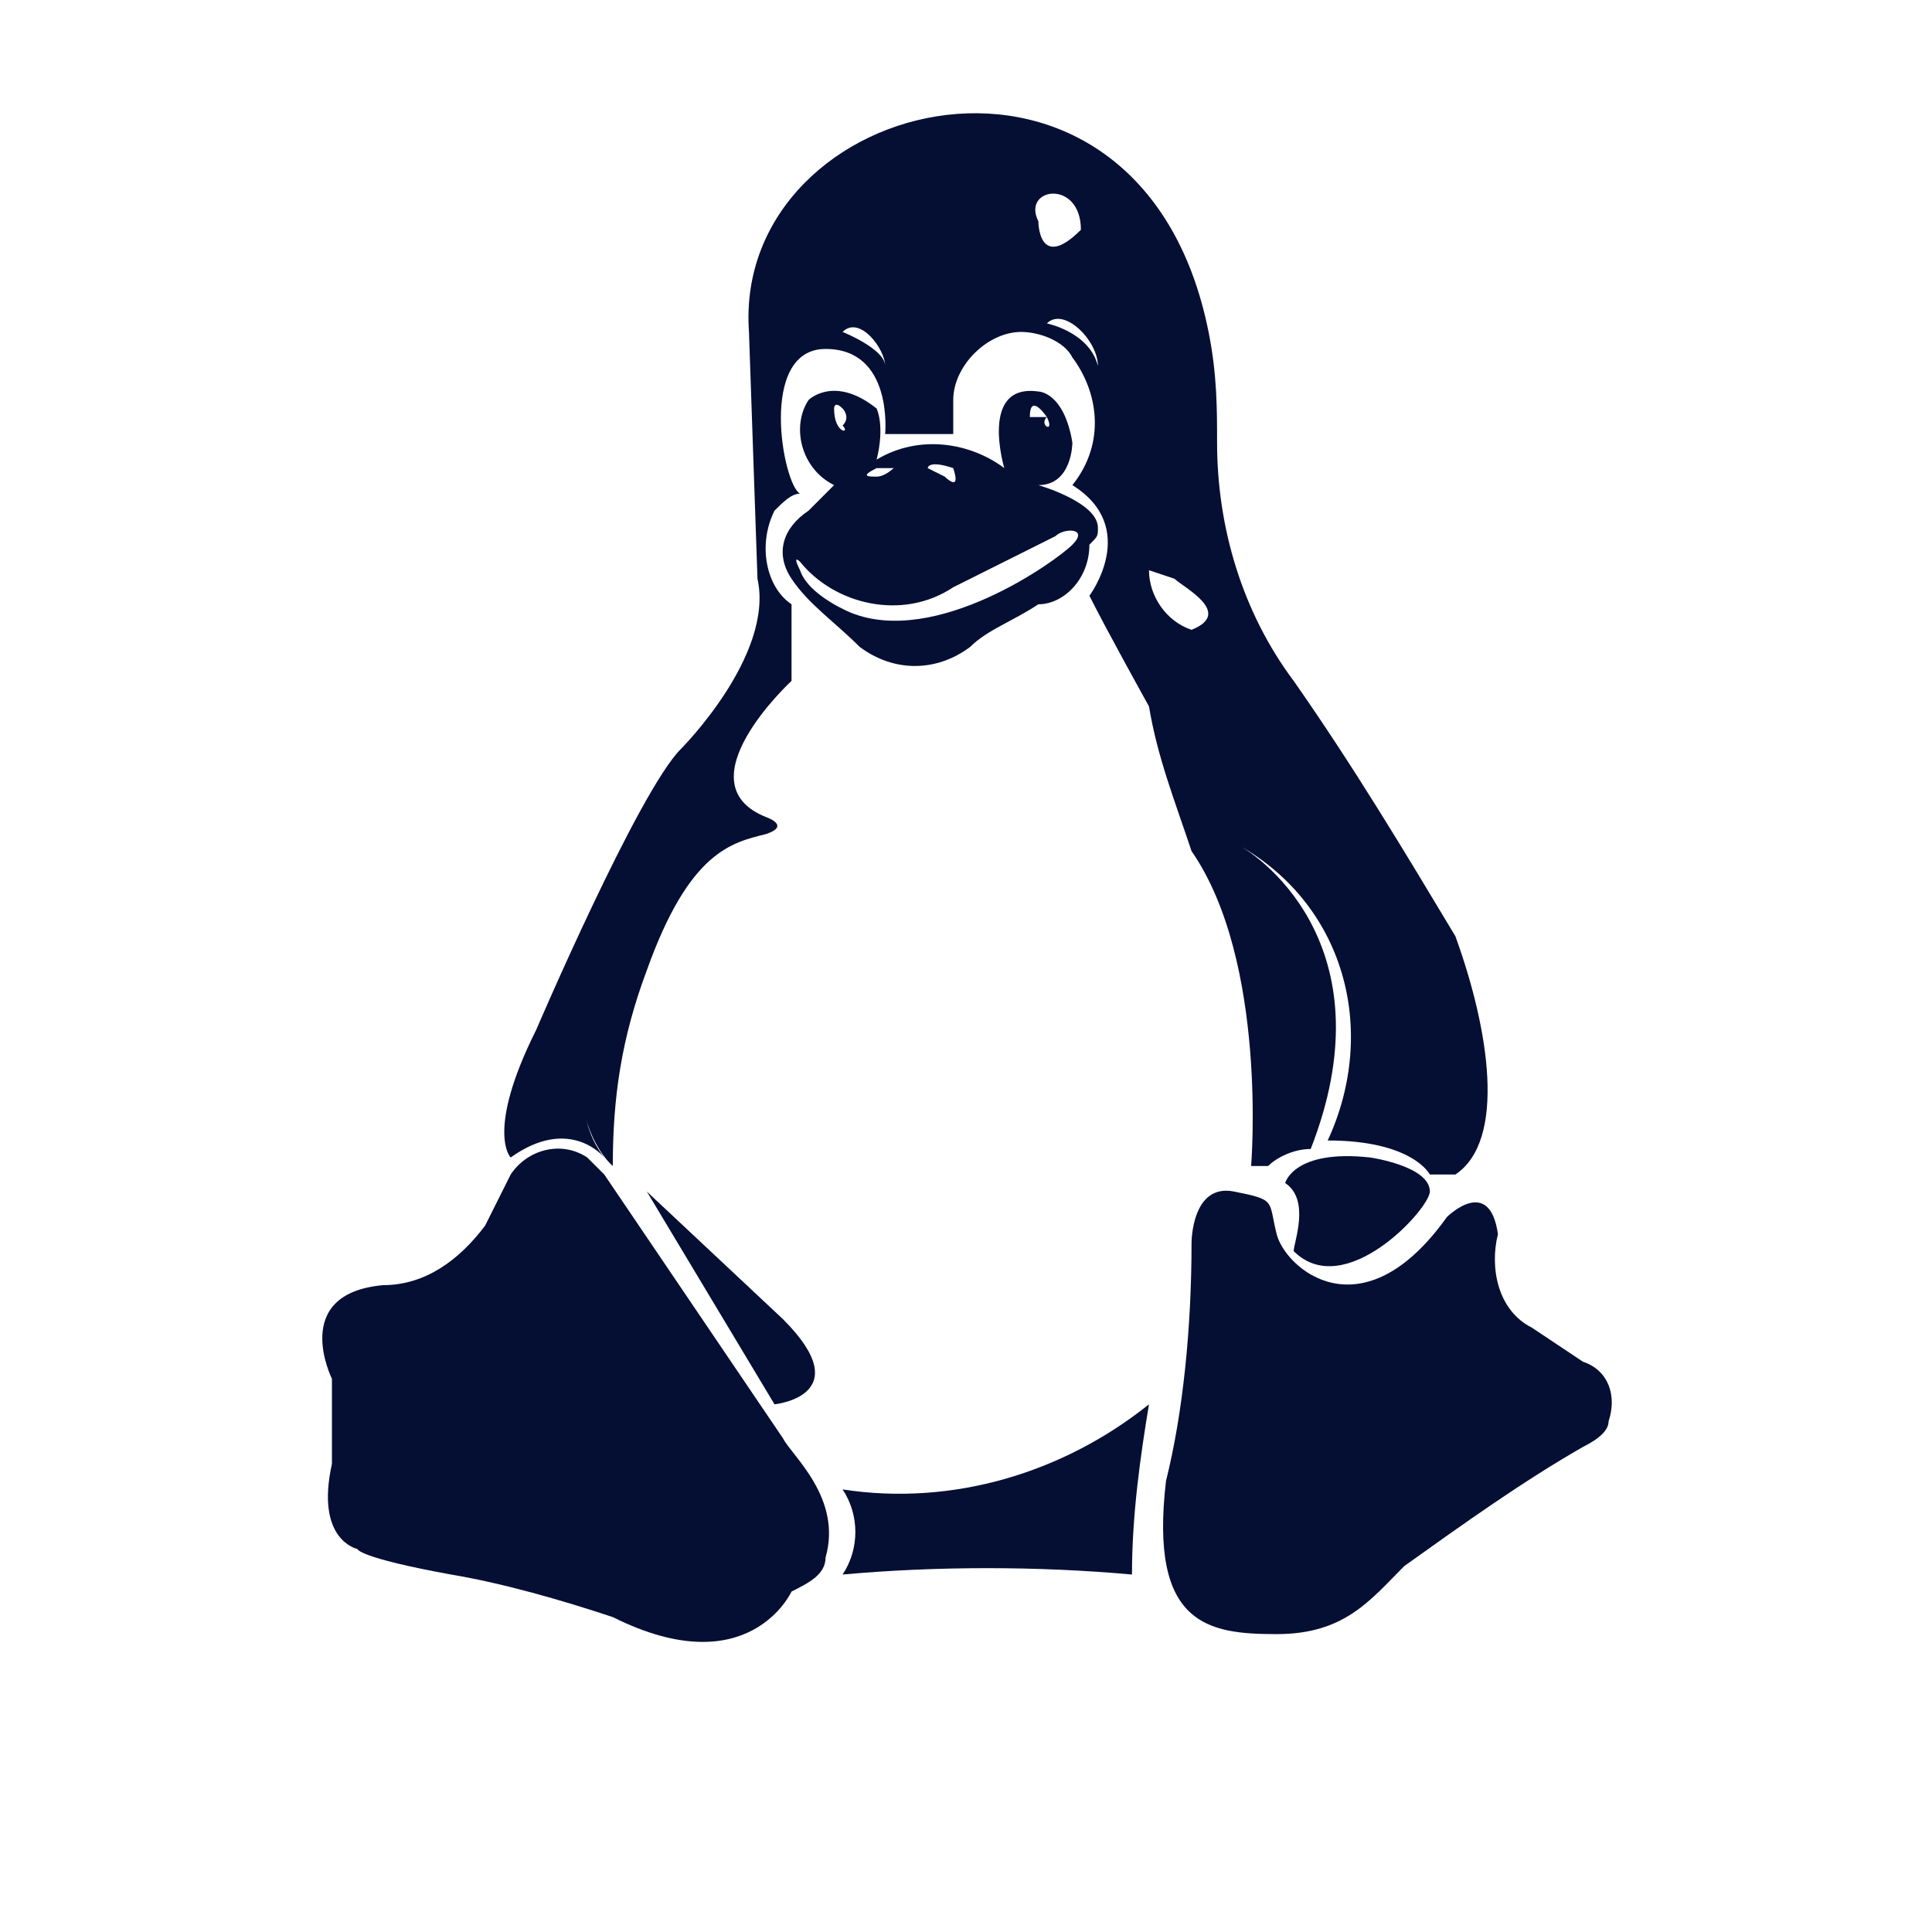
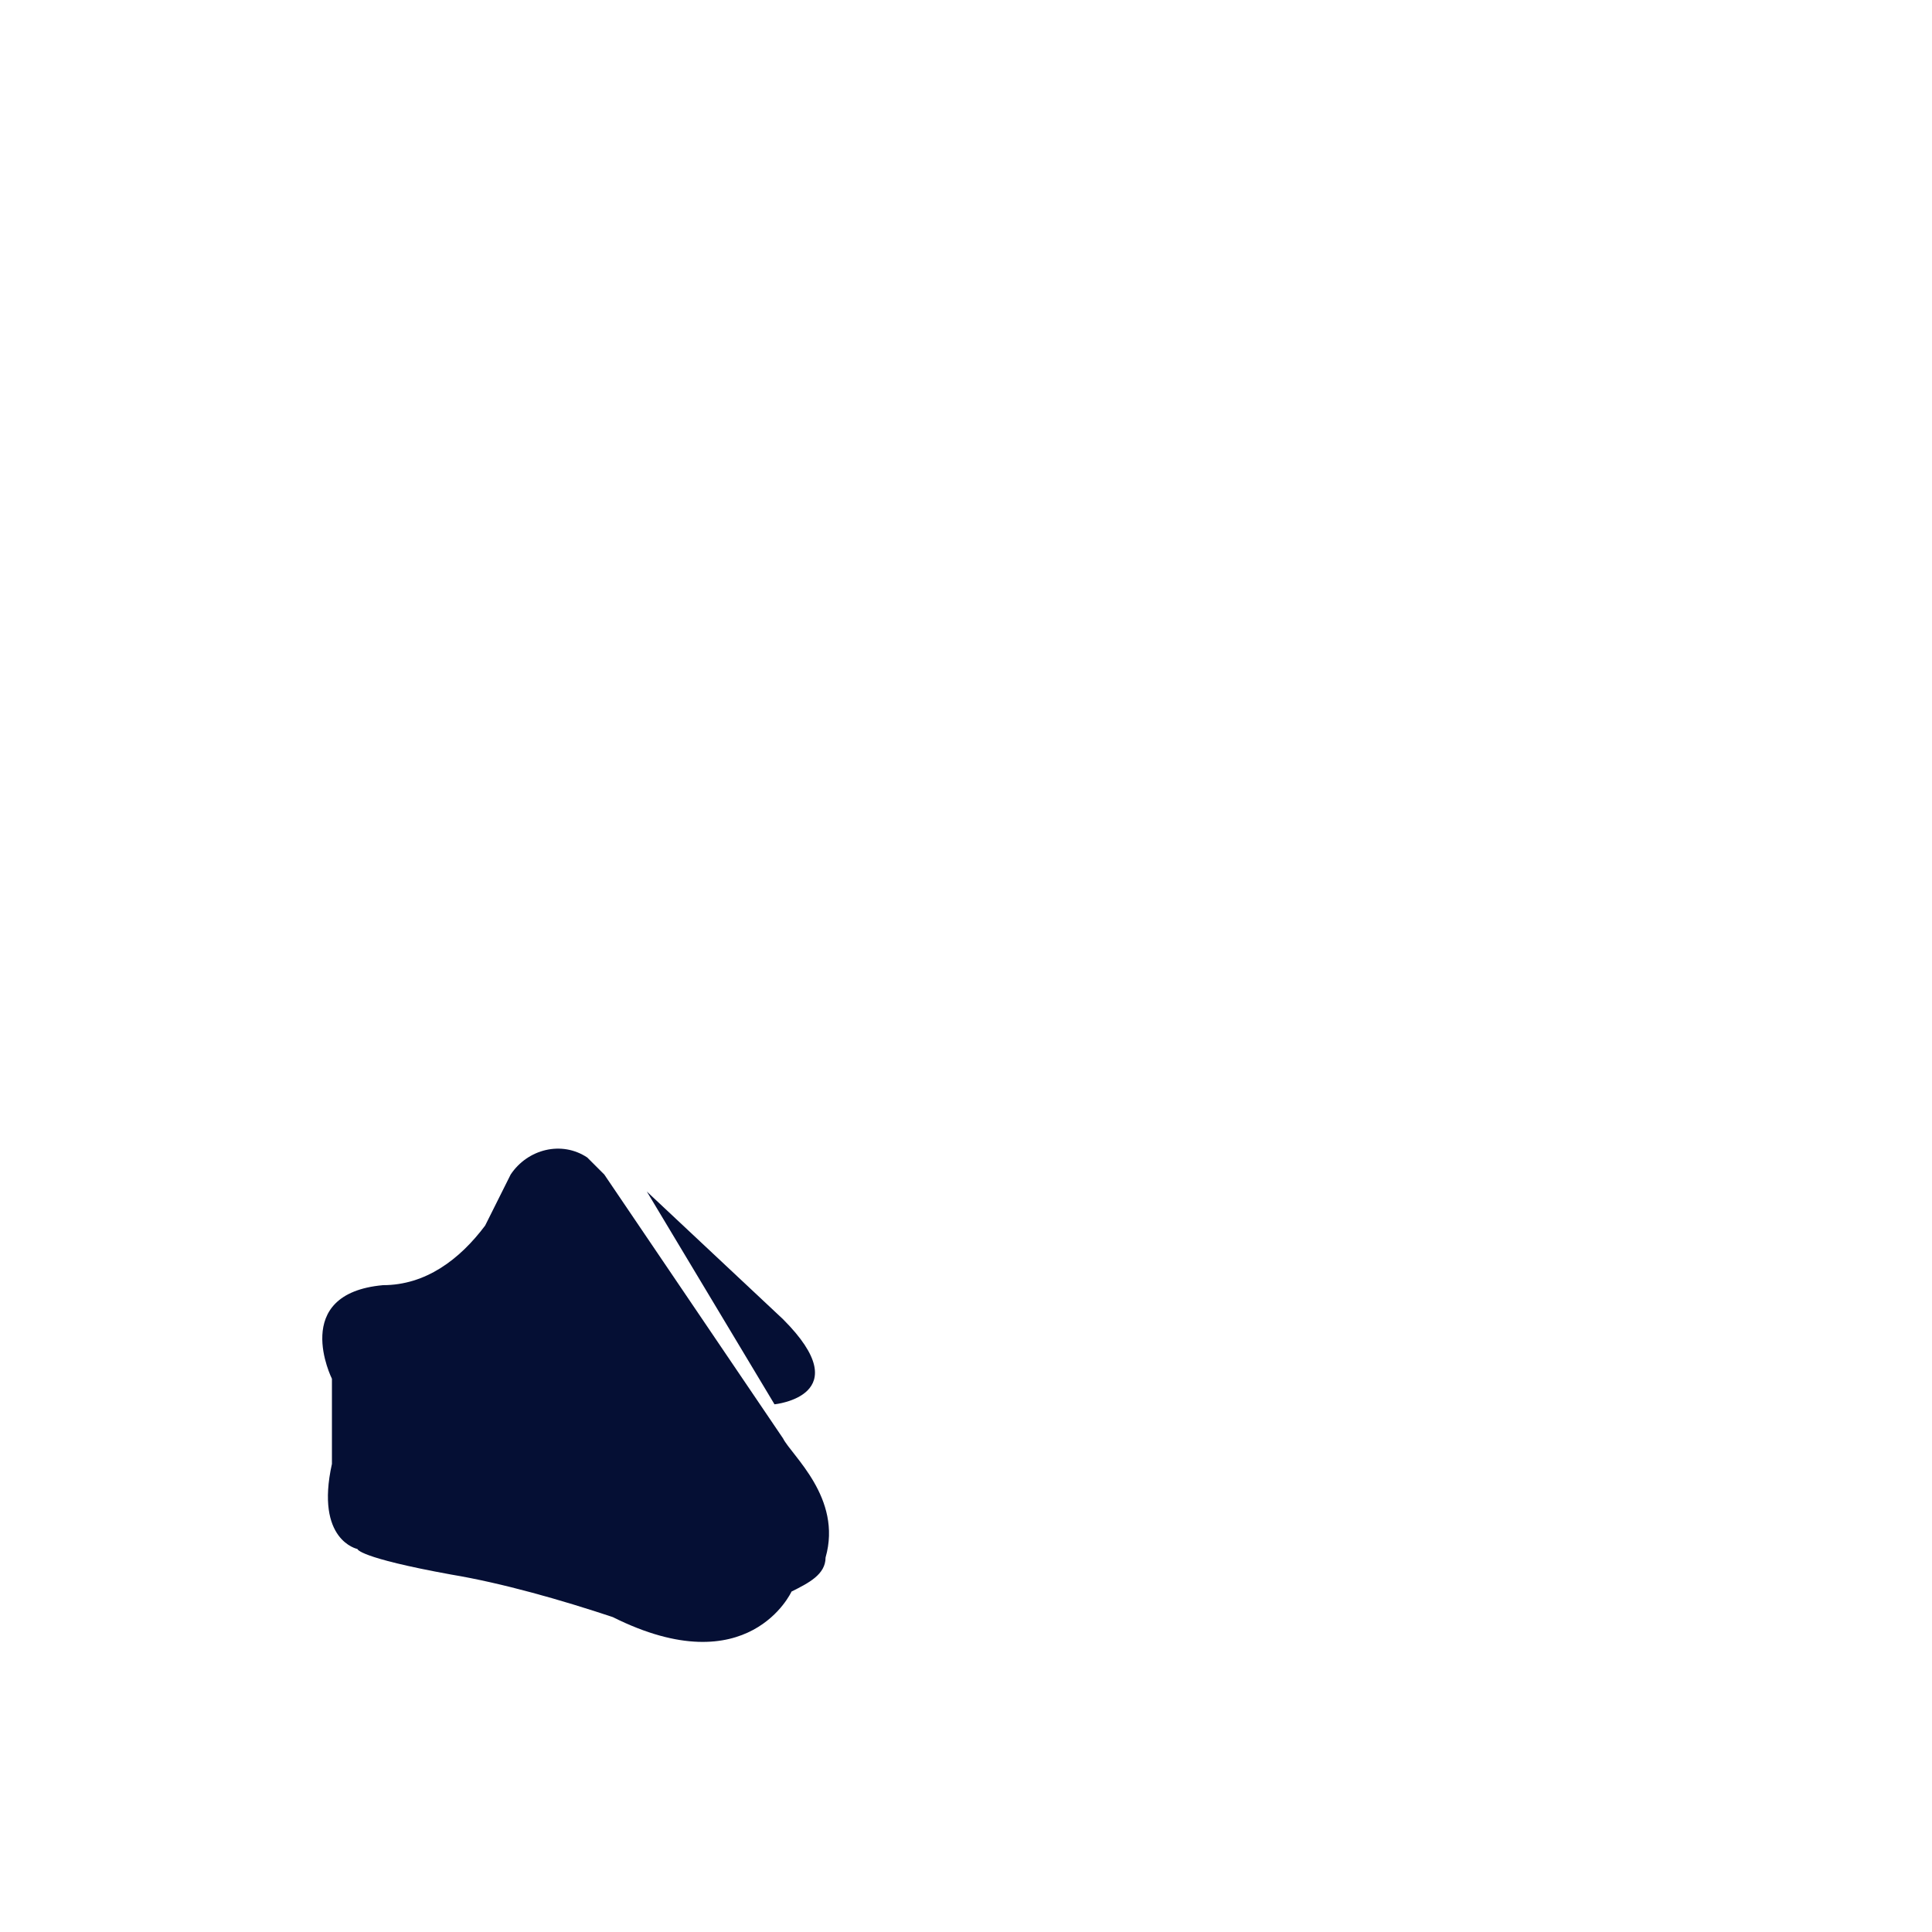
<svg xmlns="http://www.w3.org/2000/svg" version="1.1" id="Ebene_1" x="0px" y="0px" viewBox="0 0 22.7 22.7" style="enable-background:new 0 0 22.7 22.7;" xml:space="preserve">
  <style type="text/css">
	.st0{fill:#050F34;}
</style>
  <g>
    <path class="st0" d="M7.2,19c-0.6-0.2-1.3-0.4-1.9-0.5c-1.1-0.2-1.1-0.3-1.1-0.3s-0.5-0.1-0.3-1c0,0,0-0.5,0-1c0,0-0.5-1,0.6-1.1   c0.5,0,0.9-0.3,1.2-0.7L6,13.8c0.2-0.3,0.6-0.4,0.9-0.2l0,0c0,0,0.1,0.1,0.2,0.2l2.1,3.1c0.1,0.2,0.7,0.7,0.5,1.4   c0,0.2-0.2,0.3-0.4,0.4C9.3,18.7,8.8,19.8,7.2,19" />
    <path class="st0" d="M7.6,14l1.5,2.5c0,0,1-0.1,0.1-1L7.6,14z" />
-     <path class="st0" d="M9.9,17.5c1.3,0.2,2.6-0.2,3.6-1c-0.1,0.6-0.2,1.3-0.2,2c-1.1-0.1-2.3-0.1-3.4,0C10.1,18.2,10.1,17.8,9.9,17.5   " />
-     <path class="st0" d="M14,14.6c0,0,0-0.7,0.5-0.6c0.5,0.1,0.4,0.1,0.5,0.5c0.1,0.4,1,1.2,2-0.2c0,0,0.5-0.5,0.6,0.2   c-0.1,0.4,0,0.9,0.4,1.1l0.6,0.4c0.3,0.1,0.4,0.4,0.3,0.7l0,0c0,0.1-0.1,0.2-0.3,0.3c-0.7,0.4-1.4,0.9-2.1,1.4   c-0.4,0.4-0.7,0.8-1.5,0.8s-1.5-0.1-1.3-1.8C13.9,16.6,14,15.6,14,14.6" />
-     <path class="st0" d="M15.1,13.9c0,0,0.1-0.4,1-0.3c0,0,0.7,0.1,0.7,0.4c0,0.2-1,1.3-1.6,0.7C15.2,14.6,15.4,14.1,15.1,13.9" />
-     <path class="st0" d="M12.6,6.4c-0.2,0.2-1.6,1.2-2.6,0.8c0,0-0.5-0.2-0.6-0.5c-0.1-0.2,0-0.1,0-0.1c0.4,0.5,1.2,0.7,1.8,0.3   c0.4-0.2,0.8-0.4,1.2-0.6C12.5,6.2,12.8,6.2,12.6,6.4 M9.8,4.8c0,0,0-0.1,0.1,0c0,0,0.1,0.1,0,0.2C10,5.1,9.8,5.1,9.8,4.8    M10.3,5.5c0.1,0,0.1,0,0.2,0c0,0-0.1,0.1-0.2,0.1S10.1,5.6,10.3,5.5 M10.9,5.5c0,0,0-0.1,0.3,0c0.1,0.3-0.1,0.1-0.1,0.1L10.9,5.5z    M12.3,4.9C12.4,5.1,12.2,5,12.3,4.9h-0.2C12.1,4.6,12.3,4.9,12.3,4.9 M12.9,6.2c0-0.3-0.7-0.5-0.7-0.5v0c0.4,0,0.4-0.5,0.4-0.5   c-0.1-0.6-0.4-0.6-0.4-0.6c-0.7-0.1-0.4,0.9-0.4,0.9c-0.4-0.3-1-0.4-1.5-0.1c0.1-0.4,0-0.6,0-0.6C9.8,4.4,9.5,4.7,9.5,4.7   C9.3,5,9.4,5.5,9.8,5.7c0,0,0.1-0.1-0.3,0.3C9.2,6.2,9.1,6.5,9.3,6.8l0,0l0,0c0.2,0.3,0.5,0.5,0.8,0.8c0.4,0.3,0.9,0.3,1.3,0   c0.2-0.2,0.5-0.3,0.8-0.5c0.3,0,0.6-0.3,0.6-0.7C12.9,6.3,12.9,6.3,12.9,6.2L12.9,6.2" />
-     <path class="st0" d="M14,7.4c-0.3-0.1-0.5-0.4-0.5-0.7l0.3,0.1C13.9,6.9,14.5,7.2,14,7.4 M12.9,4.3c-0.1-0.4-0.6-0.5-0.6-0.5   C12.5,3.6,12.9,4,12.9,4.3C13,4.3,12.9,4.3,12.9,4.3 M12.2,2.6c-0.2-0.4,0.5-0.5,0.5,0.1C12.2,3.2,12.2,2.6,12.2,2.6 M10.4,4.3   c0-0.2-0.5-0.4-0.5-0.4C10.1,3.7,10.4,4.1,10.4,4.3L10.4,4.3 M17.1,11C16.5,10,15.9,9,15.2,8c-0.6-0.8-0.9-1.8-0.9-2.8   c0-0.4,0-0.8-0.1-1.3c-0.8-4-5.6-2.8-5.4,0l0.1,2.9c0.2,0.9-0.9,2-0.9,2c-0.5,0.5-1.7,3.3-1.7,3.3C5.7,13.3,6,13.6,6,13.6   c0.7-0.5,1.1,0,1.1,0c-0.8-1,0.5-3.3,0.5-3.3h0c-1.5,2.5-0.4,3.4-0.4,3.4c0-0.8,0.1-1.5,0.4-2.3C8.1,10,8.6,9.9,9,9.8   c0.3-0.1,0-0.2,0-0.2C8,9.2,9.3,8,9.3,8l0-0.9C9,6.9,8.9,6.4,9.1,6c0.1-0.1,0.2-0.2,0.3-0.2C9.2,5.7,8.9,4.1,9.7,4.1s0.7,1,0.7,1   h0.8V4.7c0-0.4,0.4-0.8,0.8-0.8c0.2,0,0.5,0.1,0.6,0.3c0.3,0.4,0.4,1,0,1.5C13.4,6.2,12.8,7,12.8,7c0.2,0.4,0.7,1.3,0.7,1.3   c0.1,0.6,0.3,1.1,0.5,1.7c0.9,1.3,0.7,3.7,0.7,3.7l0.2,0c0.1-0.1,0.3-0.2,0.5-0.2c0.9-2.3-0.5-3.4-0.9-3.6c1.3,0.7,1.7,2.2,1.1,3.5   l0,0c1,0,1.2,0.4,1.2,0.4h0.3C17.7,13.4,17.5,12.1,17.1,11" />
  </g>
</svg>